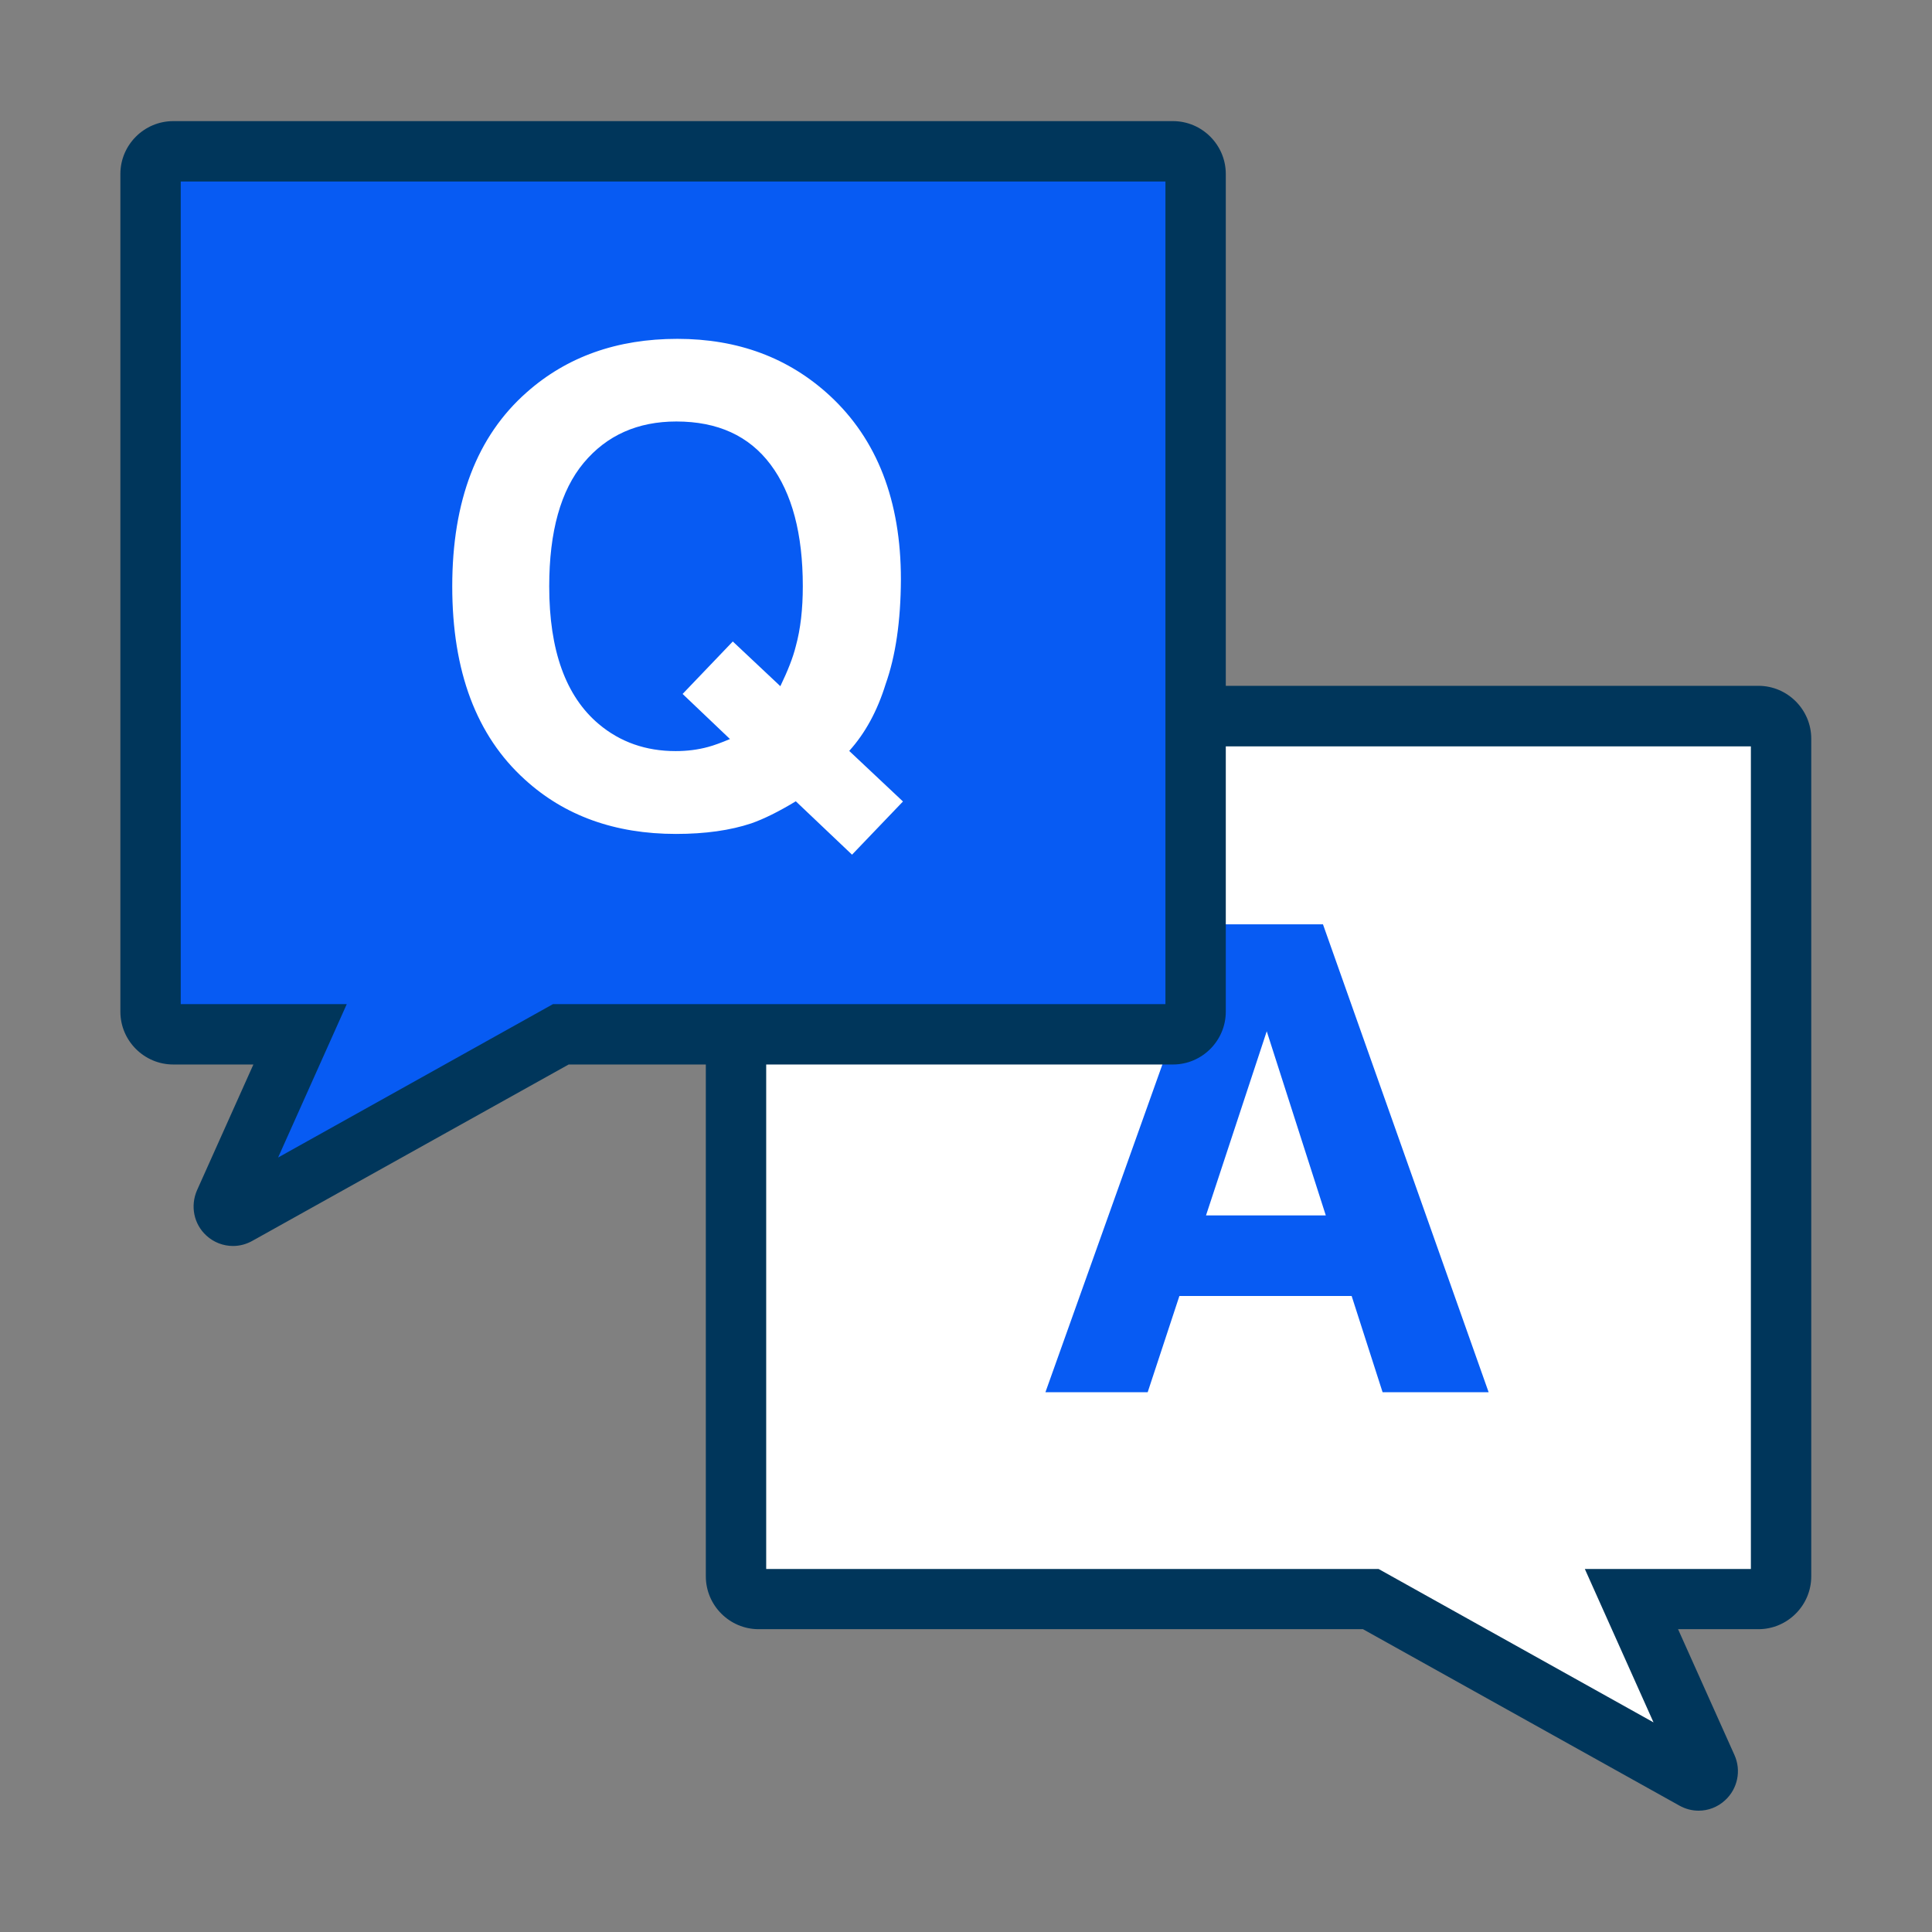
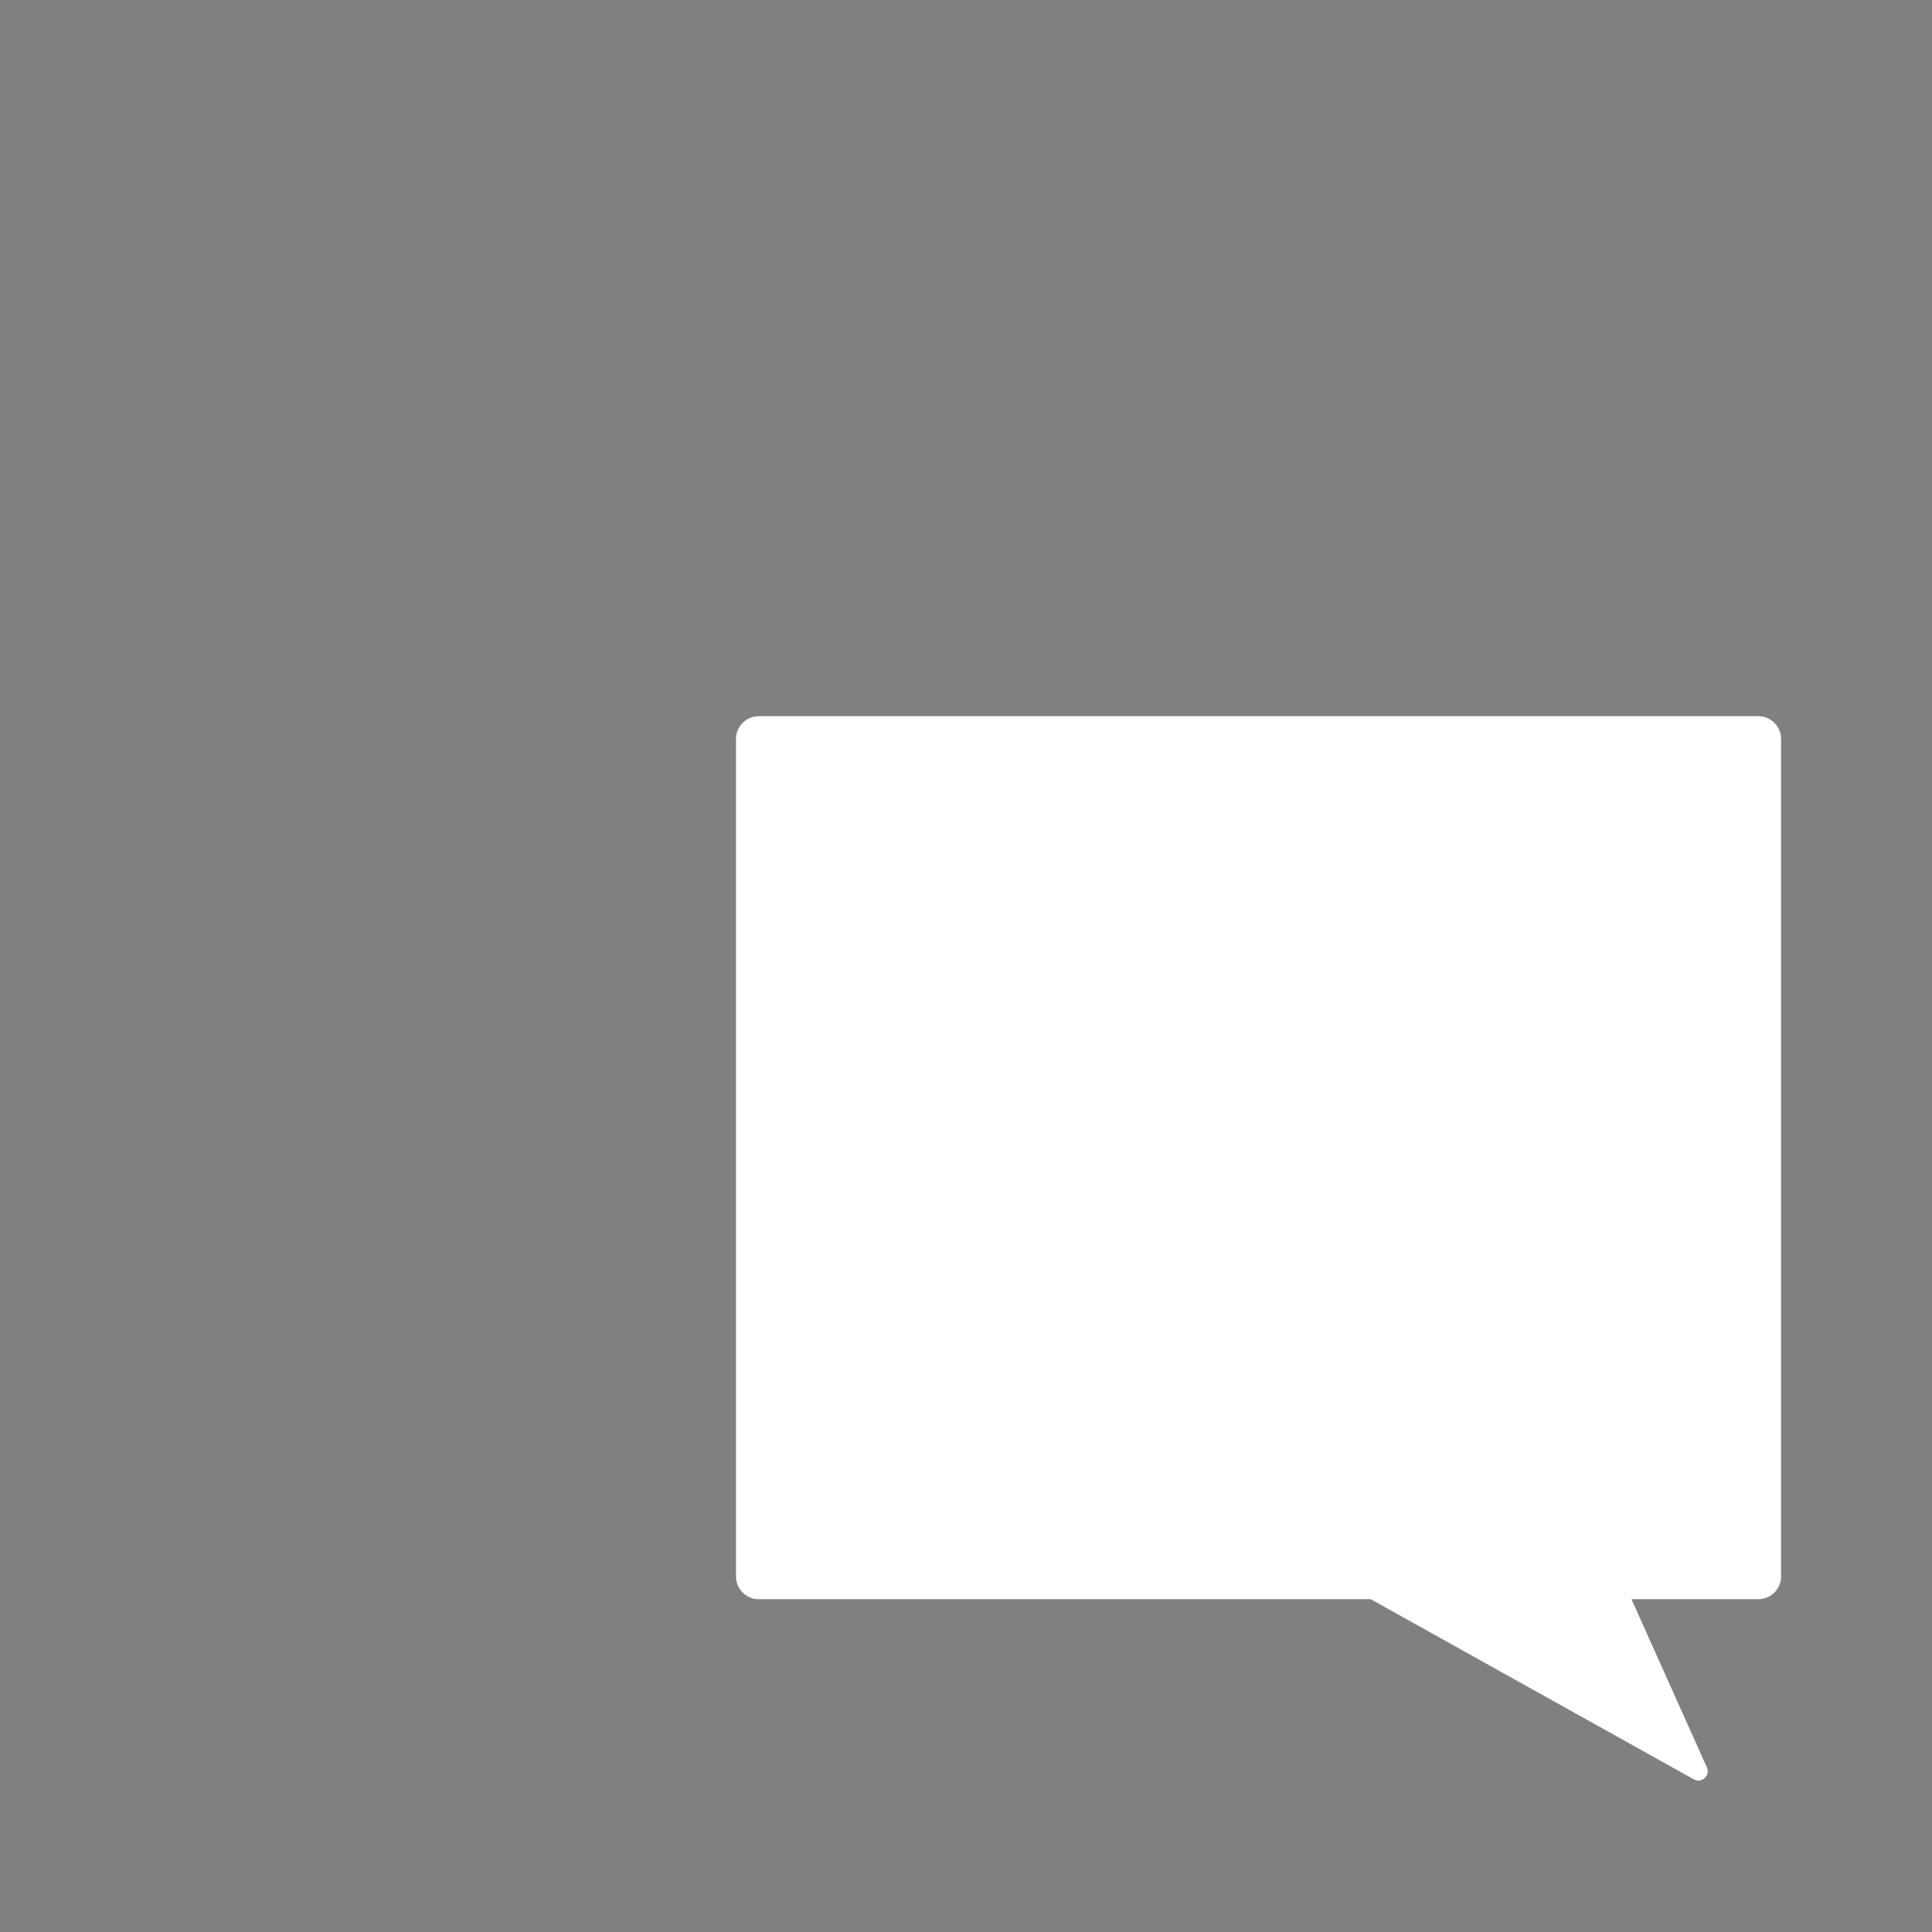
<svg xmlns="http://www.w3.org/2000/svg" width="98" height="98" viewBox="0 0 98 98" fill="none">
  <rect x="0" y="0" width="98" height="98" fill="#808080" stroke="none" />
  <path d="M38.482 36.329H89.195C89.827 36.329 90.344 36.846 90.344 37.477V79.969C90.344 80.601 89.827 81.118 89.195 81.118H82.755L86.583 89.655C86.765 90.066 86.324 90.478 85.922 90.258L69.528 81.118H38.482C37.851 81.118 37.334 80.601 37.334 79.969V37.477C37.334 36.846 37.851 36.329 38.482 36.329Z" fill="white" />
-   <path d="M86.162 91.846C85.827 91.846 85.492 91.76 85.186 91.588L69.136 82.64H38.482C37.009 82.64 35.803 81.434 35.803 79.96V37.468C35.803 35.994 37.009 34.788 38.482 34.788H89.195C90.669 34.788 91.875 35.994 91.875 37.468V79.96C91.875 81.434 90.669 82.64 89.195 82.64H85.119L87.98 89.023C88.334 89.808 88.143 90.736 87.502 91.32C87.128 91.665 86.65 91.846 86.162 91.846ZM38.865 79.587H69.93L83.874 87.367L80.391 79.587H88.813V37.86H38.865V79.587Z" fill="#00365B" />
-   <path d="M61.499 46.885H67.107L75.51 70.619H70.131L68.562 65.739H59.824L58.216 70.619H53.029L61.499 46.885ZM61.174 61.652H67.251L64.255 52.311L61.174 61.652Z" fill="#075BF3" />
-   <path d="M59.499 7.675H8.786C8.154 7.675 7.637 8.192 7.637 8.824V51.316C7.637 51.948 8.154 52.465 8.786 52.465H15.217L11.389 61.001C11.207 61.413 11.647 61.824 12.049 61.604L28.443 52.465H59.489C60.121 52.465 60.638 51.948 60.638 51.316V8.824C60.647 8.192 60.13 7.675 59.499 7.675Z" fill="#075BF3" />
-   <path d="M11.819 63.202C11.331 63.202 10.843 63.02 10.47 62.676C9.829 62.092 9.647 61.173 9.992 60.379L12.853 53.996H8.786C7.312 53.996 6.106 52.79 6.106 51.316V8.824C6.106 7.35 7.312 6.144 8.786 6.144H59.499C60.973 6.144 62.178 7.35 62.178 8.824V51.316C62.178 52.79 60.973 53.996 59.499 53.996H28.845L12.796 62.944C12.489 63.116 12.154 63.202 11.819 63.202ZM9.168 50.933H17.59L14.107 58.714L28.051 50.933H59.116V9.207H9.168V50.933Z" fill="#00365B" />
-   <path d="M44.923 34.702C44.502 36.061 43.889 37.19 43.076 38.09L45.803 40.655L43.219 43.353L40.367 40.645C39.497 41.172 38.74 41.545 38.109 41.765C37.047 42.119 35.774 42.301 34.29 42.301C31.199 42.301 28.634 41.382 26.615 39.535C24.165 37.315 22.94 34.051 22.94 29.744C22.94 25.409 24.194 22.127 26.711 19.906C28.759 18.088 31.314 17.188 34.357 17.188C37.429 17.188 40.004 18.145 42.09 20.069C44.492 22.289 45.698 25.4 45.698 29.39C45.689 31.506 45.43 33.276 44.923 34.702ZM35.917 37.889C36.204 37.812 36.578 37.678 37.027 37.487L34.625 35.2L37.171 32.539L39.583 34.807C39.956 34.032 40.224 33.362 40.367 32.778C40.607 31.907 40.722 30.893 40.722 29.735C40.722 27.074 40.176 25.017 39.085 23.562C37.994 22.107 36.405 21.38 34.309 21.38C32.348 21.38 30.778 22.079 29.61 23.476C28.443 24.873 27.859 26.96 27.859 29.744C27.859 32.998 28.701 35.324 30.376 36.731C31.457 37.64 32.759 38.099 34.271 38.099C34.845 38.099 35.391 38.032 35.917 37.889Z" fill="white" />
</svg>